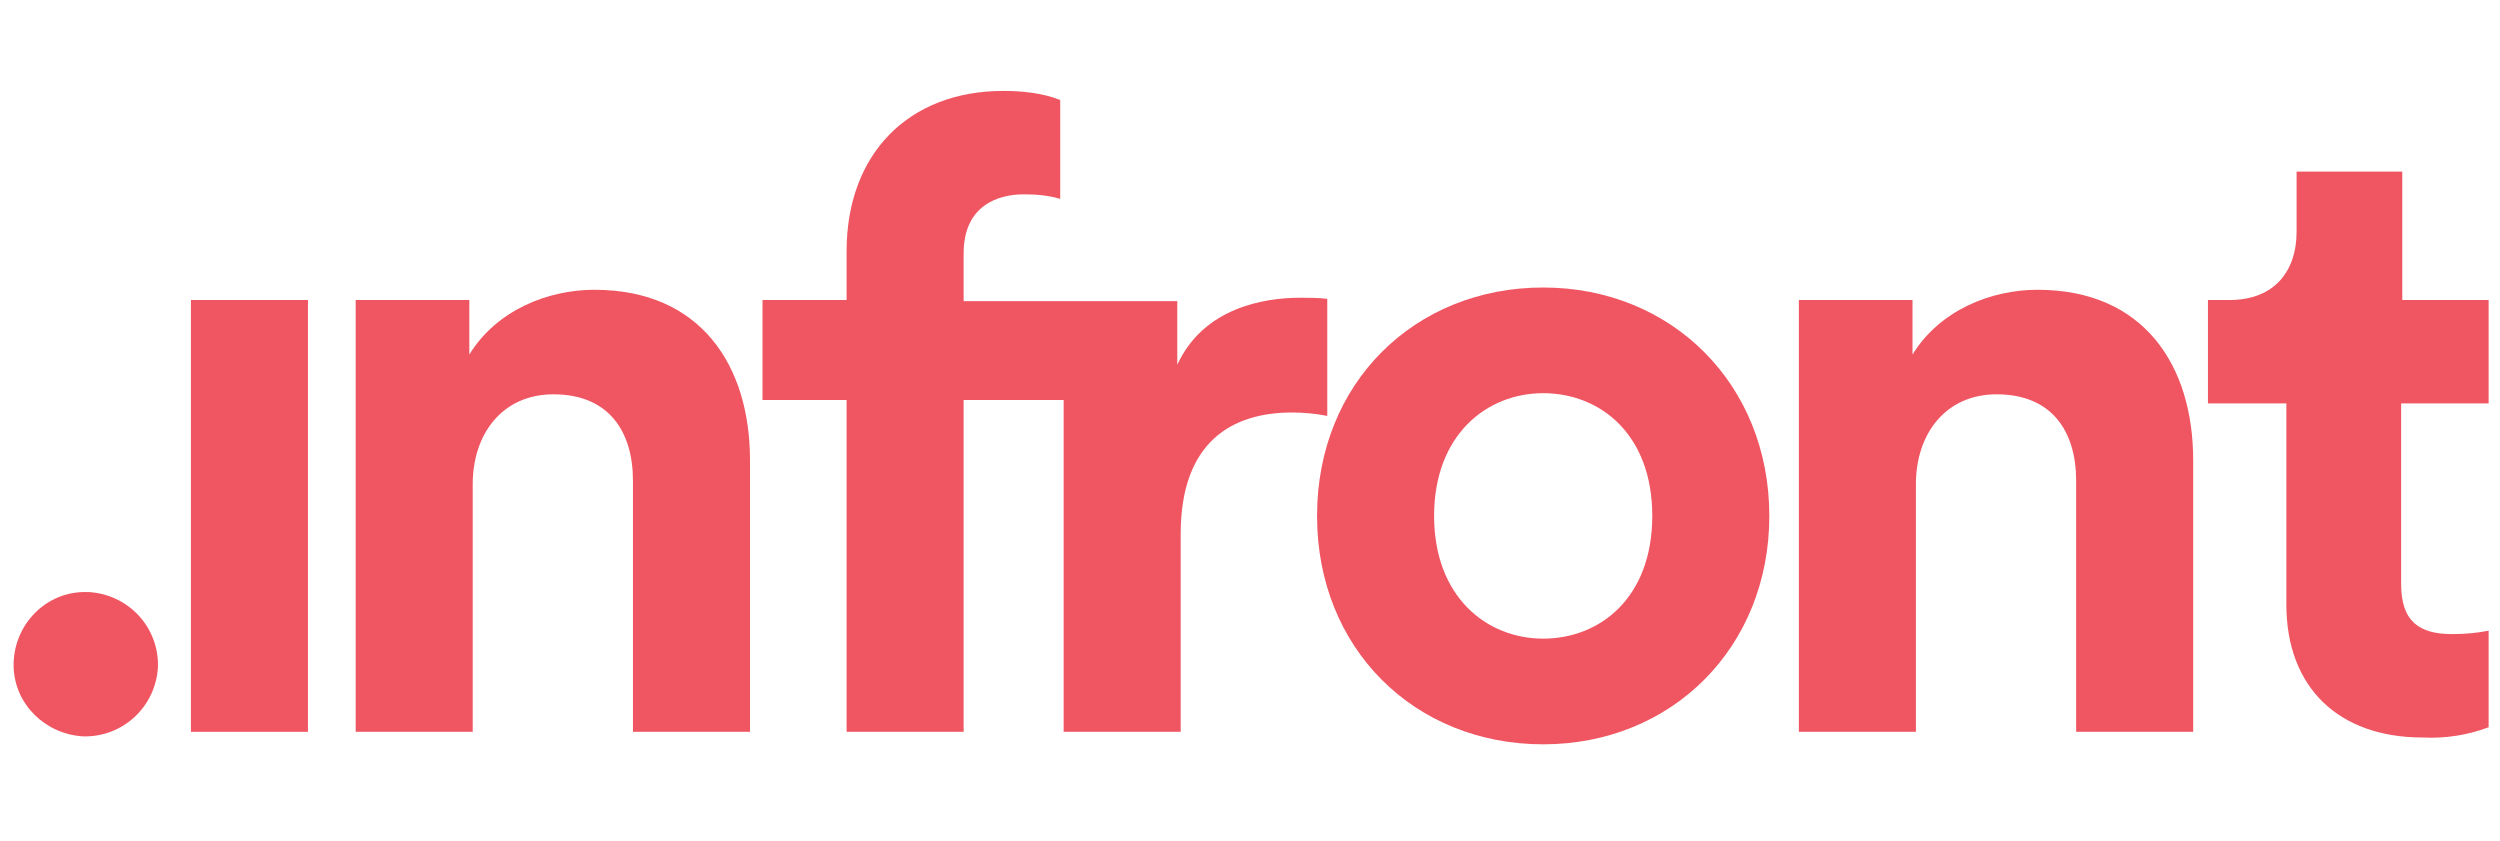
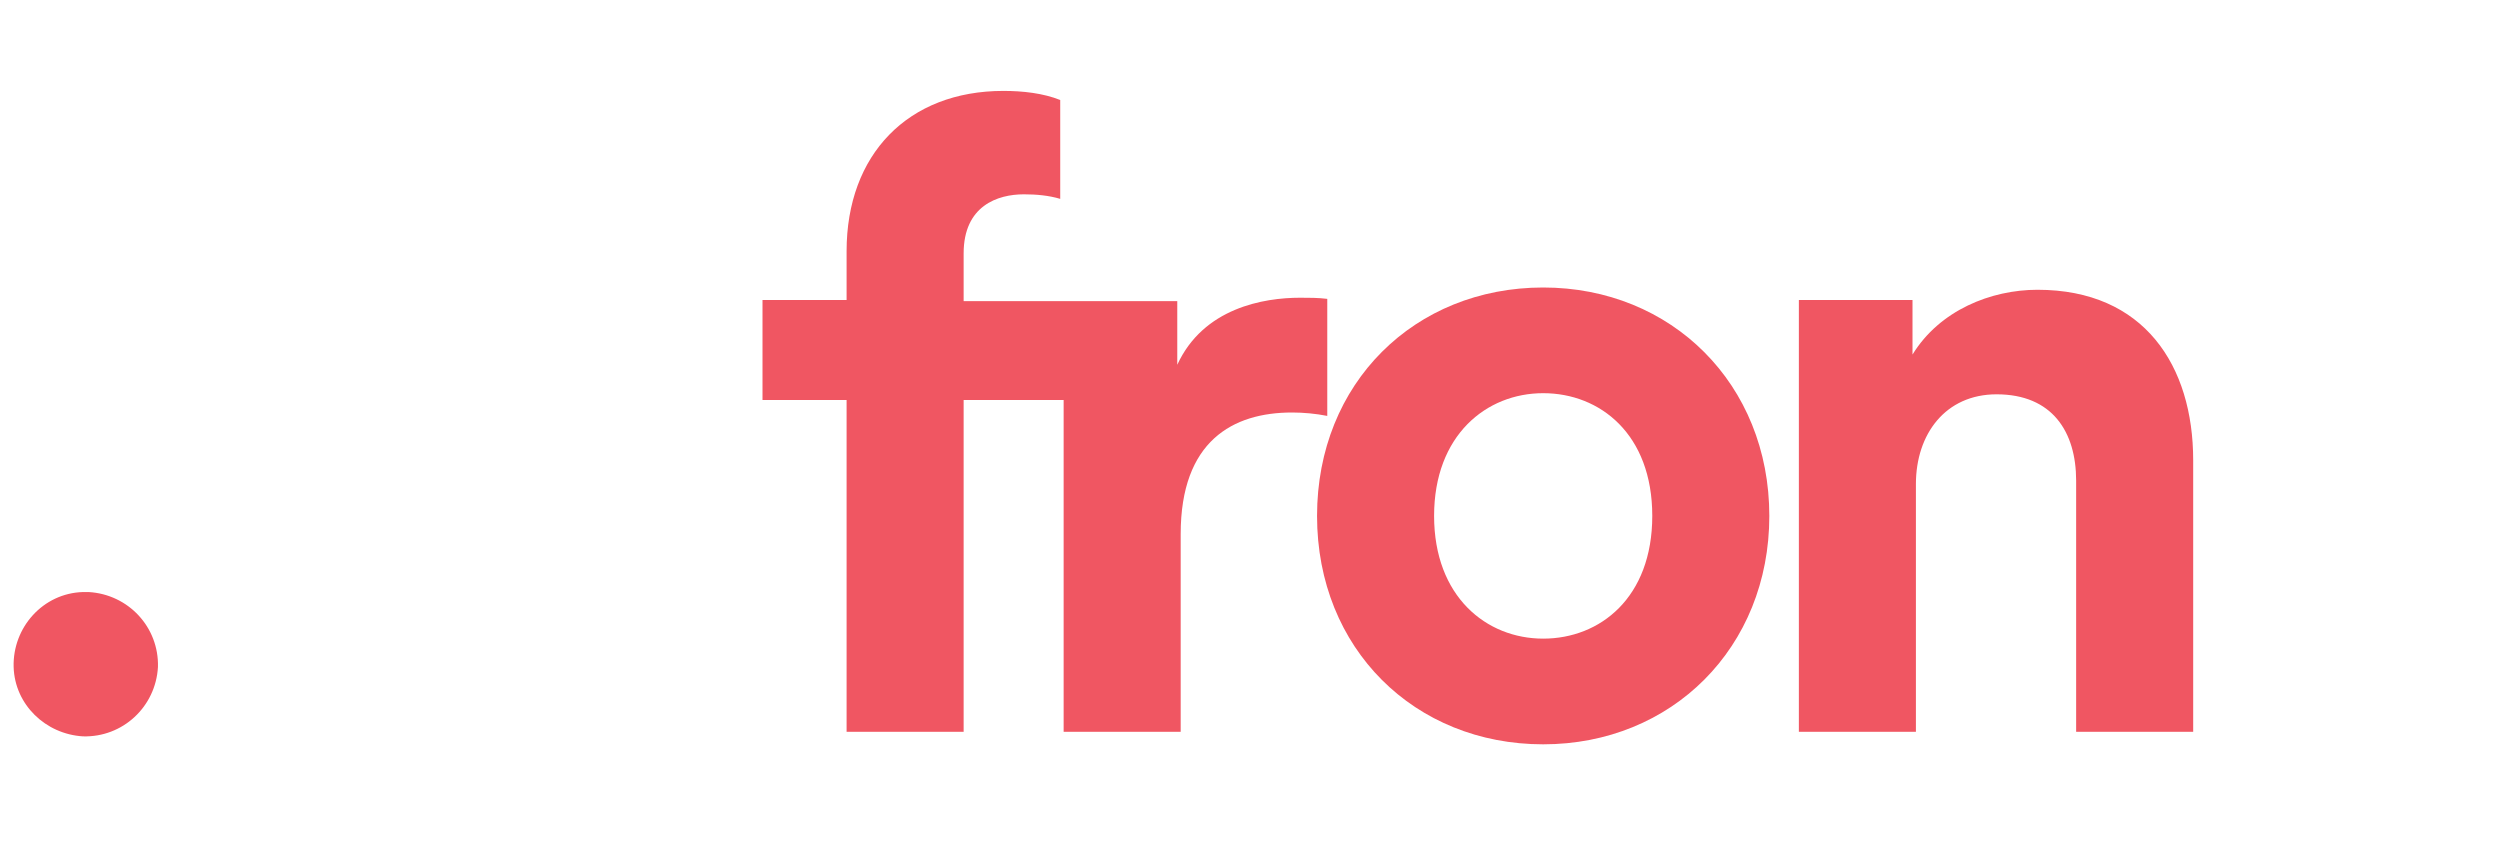
<svg xmlns="http://www.w3.org/2000/svg" version="1.1" id="Layer_1" x="0px" y="0px" width="220px" height="74px" viewBox="0 0 220 74" style="enable-background:new 0 0 220 74;" xml:space="preserve">
  <style type="text/css">
	.st0{fill:none;}
	.st1{fill:#F05662;}
</style>
  <title>infront</title>
  <ellipse class="st0" cx="110" cy="37" rx="110" ry="37" />
-   <polygon class="st1" points="16.8,64.4 27.1,64.4 27.1,26.4 16.8,26.4 16.8,64.4 " />
  <path class="st1" d="M7.3,52.1c-3.5,0.1-6.2,3.1-6.1,6.6c0.1,3.3,2.8,5.9,6.1,6.1c3.5,0.1,6.4-2.6,6.6-6.1c0.1-3.5-2.6-6.4-6.1-6.6  C7.7,52.1,7.5,52.1,7.3,52.1z" />
  <path class="st1" d="M135.8,56.2c-5,0-9.6-3.7-9.6-10.8s4.6-10.8,9.6-10.8s9.6,3.6,9.6,10.8S140.8,56.2,135.8,56.2z M135.8,25.3  c-11.3,0-19.9,8.4-19.9,20.1s8.6,20.1,19.9,20.1s19.9-8.5,19.9-20.1S147.1,25.3,135.8,25.3z" />
  <path class="st1" d="M116.8,26.3c-0.8-0.1-1.6-0.1-2.4-0.1c-3.2,0-8.5,0.9-10.8,5.9v-5.6H84.8v-4.2c0-4.2,3-5.2,5.3-5.2  c1.1,0,2.2,0.1,3.2,0.4V8.8C91.8,8.2,90,8,88.3,8c-8.4,0-13.8,5.6-13.8,14.1v4.3h-7.4v8.8h7.4v29.2h10.3V35.2h8.8v29.2h10.3V47  c0-8.2,4.6-10.7,9.8-10.7c1,0,2.1,0.1,3.1,0.3L116.8,26.3L116.8,26.3z" />
-   <path class="st1" d="M41.6,42.6c0-4.4,2.6-7.9,7.1-7.9c4.9,0,7,3.3,7,7.6v22.1h10.3V40.5c0-8.3-4.3-15-13.7-15  c-4.1,0-8.6,1.8-11,5.7v-4.8h-10v38h10.3V42.6z" />
  <path class="st1" d="M168.6,42.6c0-4.4,2.6-7.9,7.1-7.9c4.9,0,7,3.3,7,7.6v22.1H193V40.5c0-8.3-4.3-15-13.7-15  c-4.1,0-8.6,1.8-11,5.7v-4.8h-10v38h10.3V42.6z" />
-   <path class="st1" d="M211.4,15.1h-9.3v5.3c0,3.4-1.9,6-5.9,6h-1.9v9.1h6.9v17.7c0,7.3,4.6,11.7,12,11.7c2,0.1,3.9-0.2,5.8-0.9v-8.5  c-1,0.2-2.1,0.3-3.2,0.3c-2.9,0-4.5-1.1-4.5-4.4V35.5h7.7v-9.1h-7.6V15.1z" />
</svg>